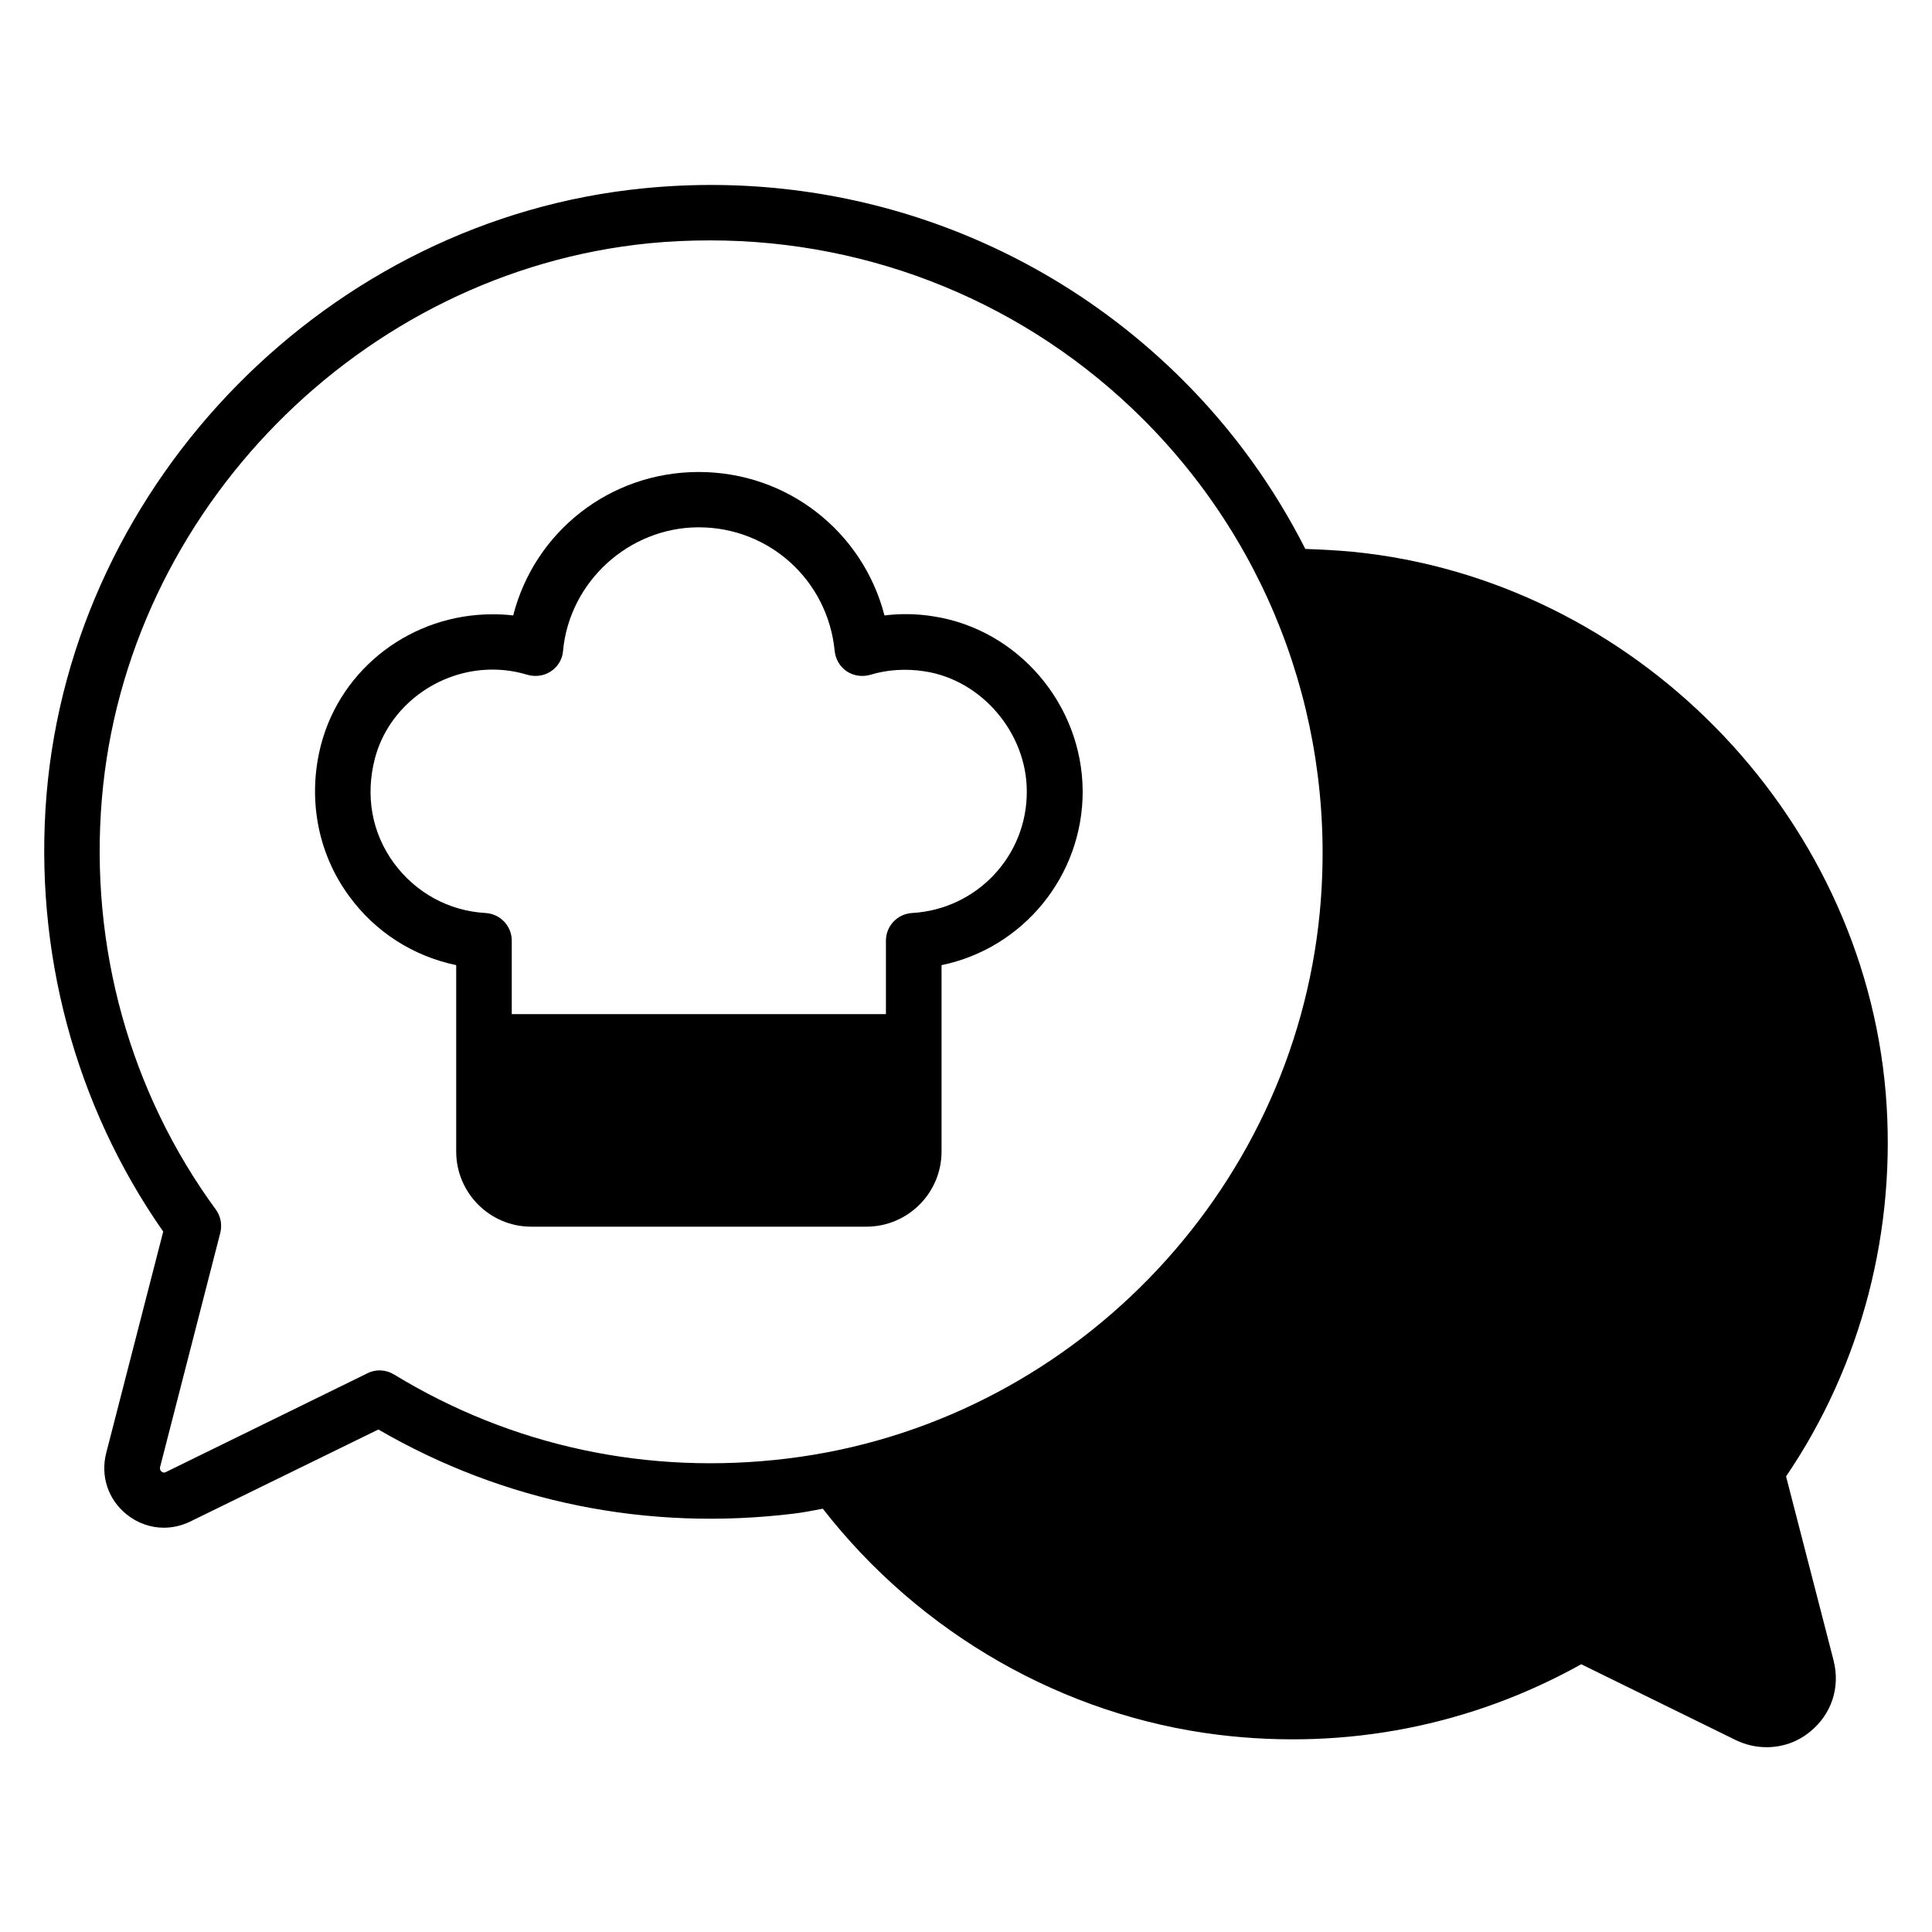
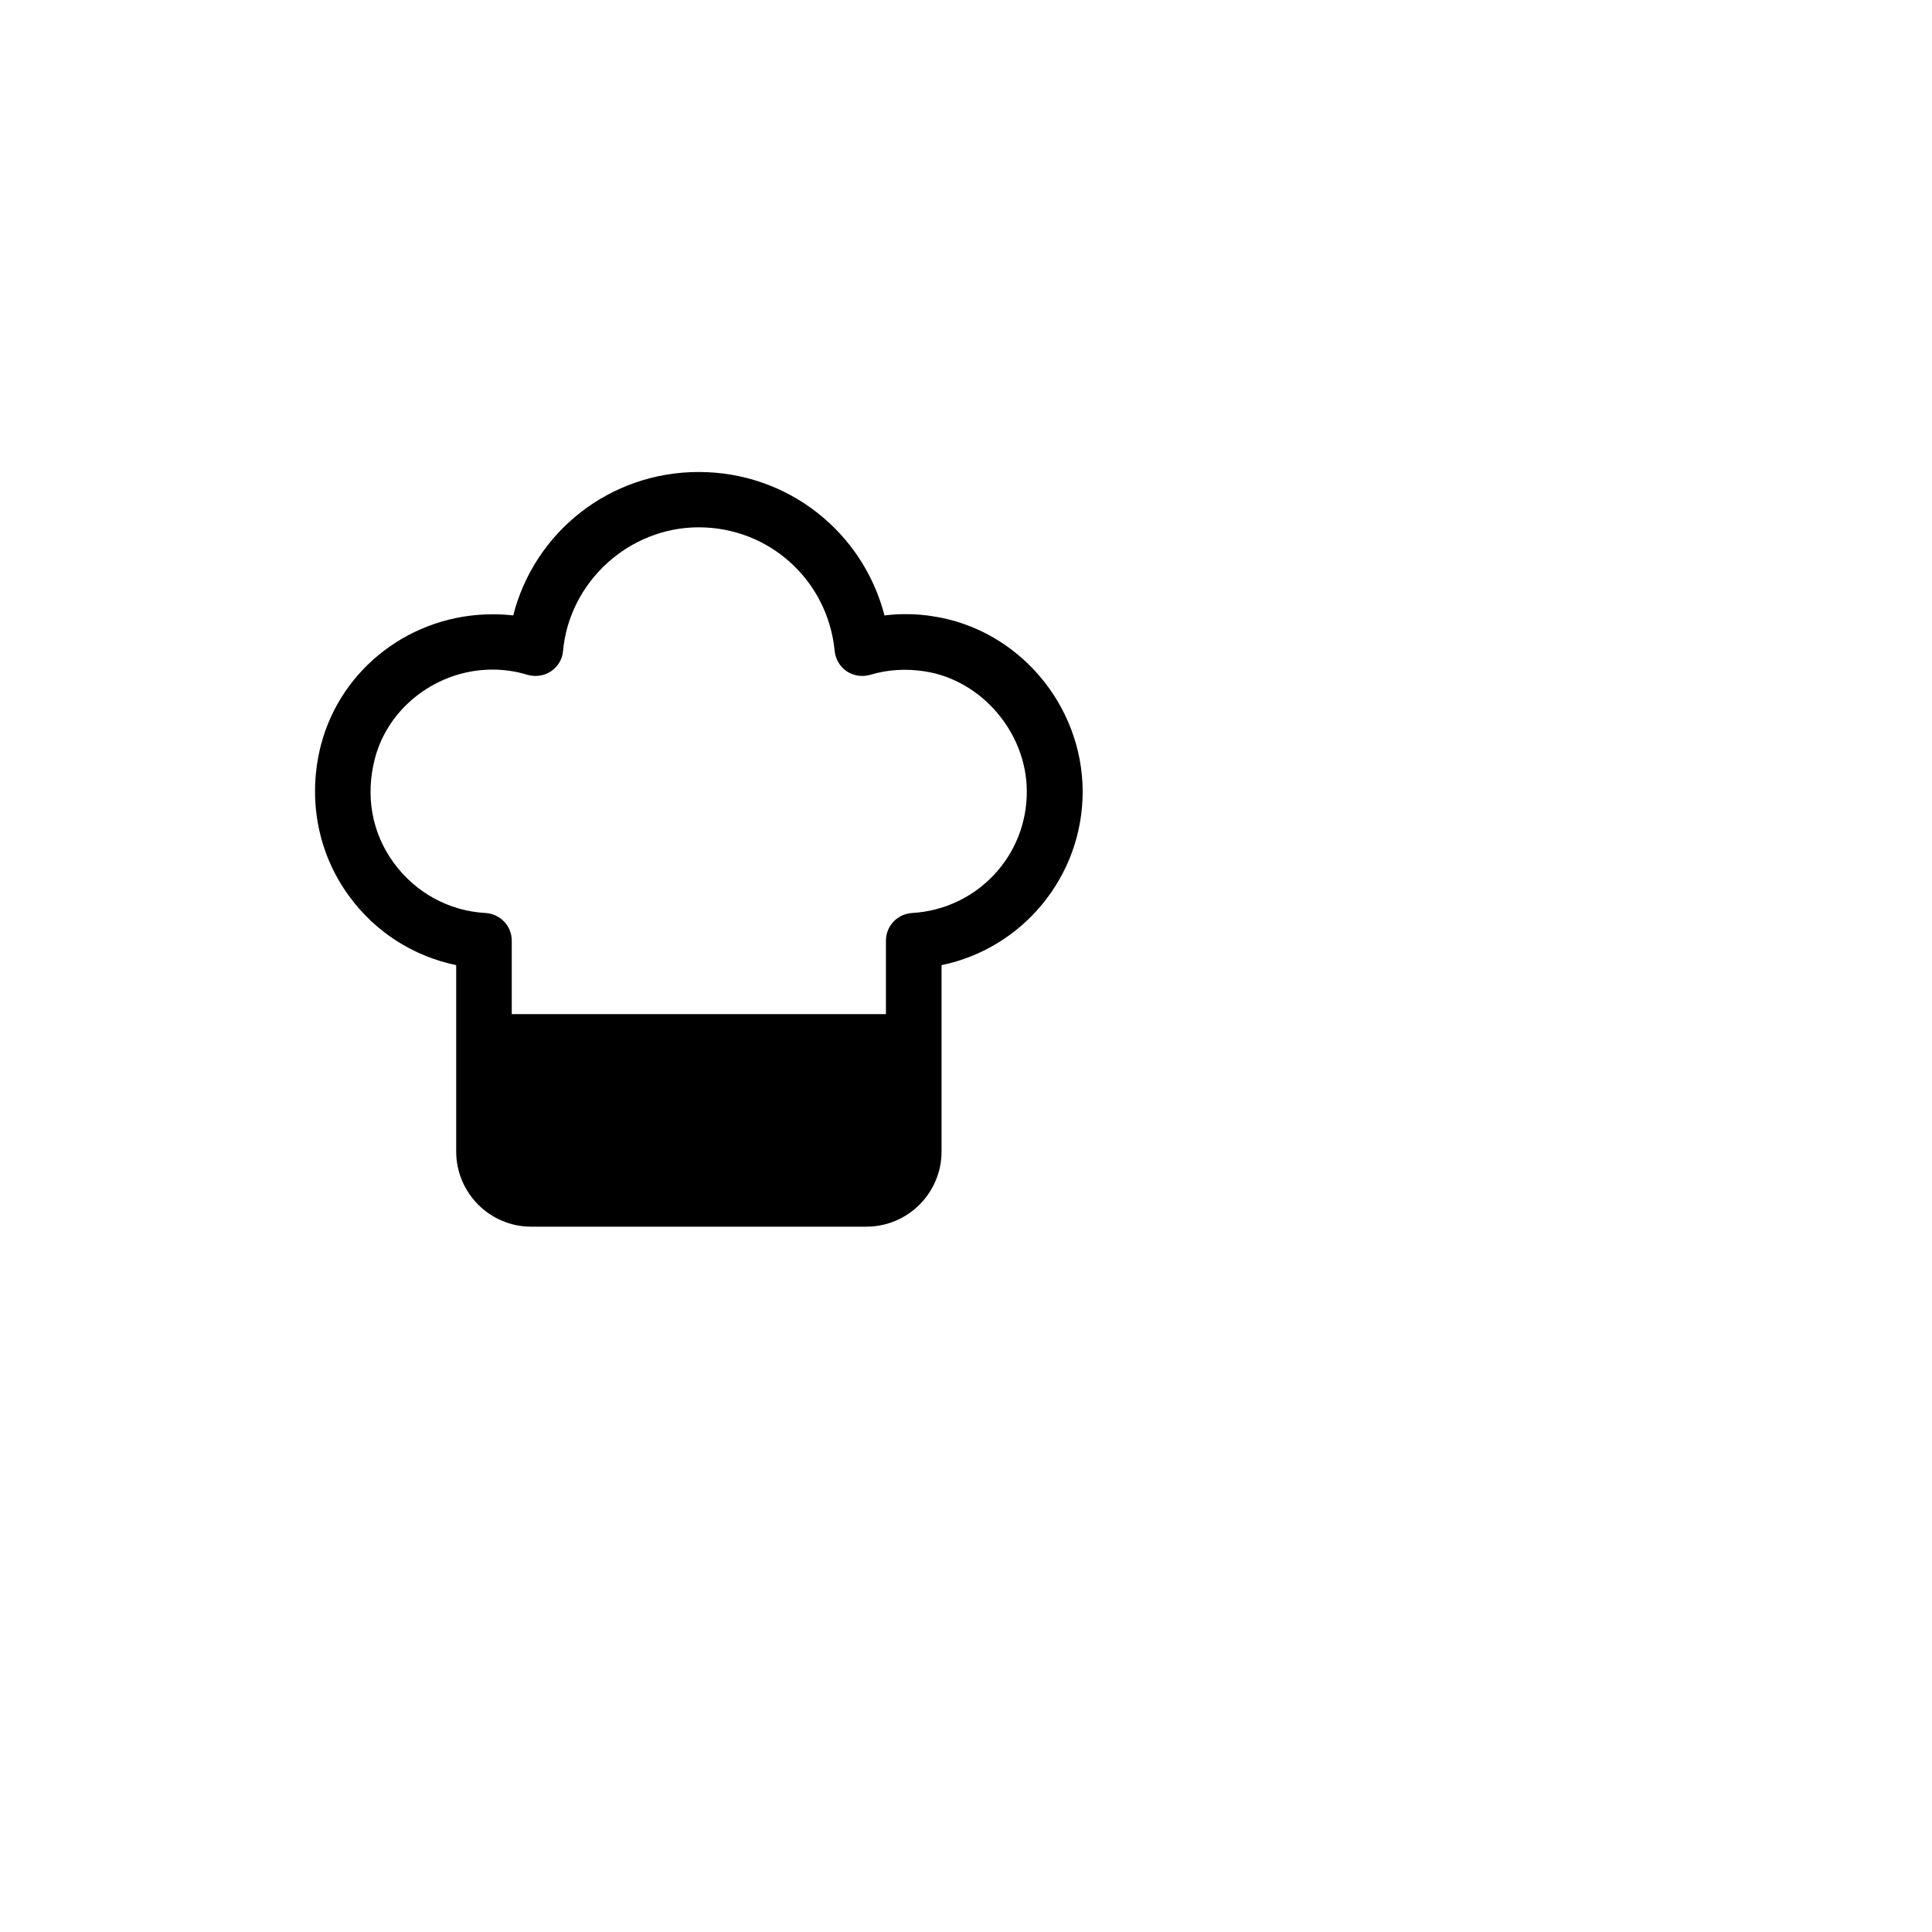
<svg xmlns="http://www.w3.org/2000/svg" fill="#000000" width="800px" height="800px" version="1.1" viewBox="144 144 512 512">
  <g>
-     <path d="m629.92 584.04-12.594-48.777c20.074-29.543 29.391-65.496 26.41-101.6-6.258-74.504-67.023-136.11-141.22-143.43-4.047-0.383-8.32-0.609-12.594-0.762-8.32-16.41-19.238-31.602-32.594-44.887-37.559-37.406-89.543-55.953-142.67-50.688-83.281 8.168-151.3 77.25-158.32 160.61-3.434 41.375 7.481 82.363 30.914 115.88l-15.113 58.703c-1.527 6.031 0.457 12.215 5.344 16.184 2.902 2.367 6.414 3.586 9.922 3.586 2.367 0 4.734-0.535 6.945-1.602l49.922-24.426c33.281 19.312 71.297 27.023 110.15 22.289 2.594-0.305 5.113-0.84 7.633-1.297 25.727 33.055 63.738 54.883 104.88 59.922 33.816 4.121 66.945-2.441 96.105-18.703l41.066 20.152c2.594 1.223 5.266 1.832 8.09 1.832 4.121 0 8.246-1.375 11.602-4.199 5.578-4.582 7.945-11.68 6.113-18.777v0zm-277.25-53.512c-36.945 4.504-72.977-3.207-104.27-22.289-2.137-1.297-4.809-1.449-7.023-0.305l-53.434 26.184c-0.152 0.078-0.609 0.305-1.145-0.152s-0.383-0.918-0.383-1.145l15.953-62.059c0.535-2.137 0.152-4.352-1.145-6.184-22.824-31.148-33.512-69.773-30.227-108.86 6.41-76.41 68.777-139.69 145.04-147.25 5.418-0.535 10.84-0.762 16.184-0.762 42.977 0 84.043 16.793 114.66 47.328 34.426 34.352 51.527 81.984 46.871 130.76-7.18 74.809-66.492 135.64-141.07 144.73z" />
    <path d="m391.3 307.33c-4.273-0.688-8.625-0.762-12.902-0.23-5.727-22.137-25.648-38.016-49.234-38.016-23.586 0-43.512 15.879-49.16 38.016-1.832-0.23-3.664-0.305-5.496-0.305-21.375 0-40.074 14.199-45.418 34.504-3.664 14.047-0.992 28.703 7.406 40.152 6.945 9.543 17.023 15.953 28.398 18.32v49.387c0 10.992 8.93 19.922 19.848 19.922h88.855c10.992 0 19.922-8.93 19.922-19.922v-49.387c21.527-4.426 37.48-23.586 37.402-46.184-0.156-22.977-17.18-42.824-39.621-46.258zm-5.574 78.625c-3.894 0.23-6.945 3.434-6.945 7.328v19.465h-99.16v-19.465c0-3.894-3.055-7.098-6.945-7.328-9.695-0.535-18.473-5.344-24.273-13.207-5.879-8.016-7.633-17.863-5.039-27.785 3.586-13.664 16.641-23.512 31.145-23.512 3.129 0 6.258 0.457 9.238 1.375 2.137 0.609 4.426 0.305 6.258-0.918s3.055-3.207 3.207-5.418c1.68-18.32 17.48-32.746 35.953-32.746 18.703 0 34.199 14.047 36.031 32.746 0.23 2.215 1.375 4.199 3.207 5.418 1.832 1.223 4.121 1.527 6.258 0.918 4.504-1.375 9.465-1.68 14.352-0.918 15.113 2.289 27.023 16.258 27.098 31.68 0.152 17.176-13.207 31.375-30.383 32.367z" />
  </g>
</svg>